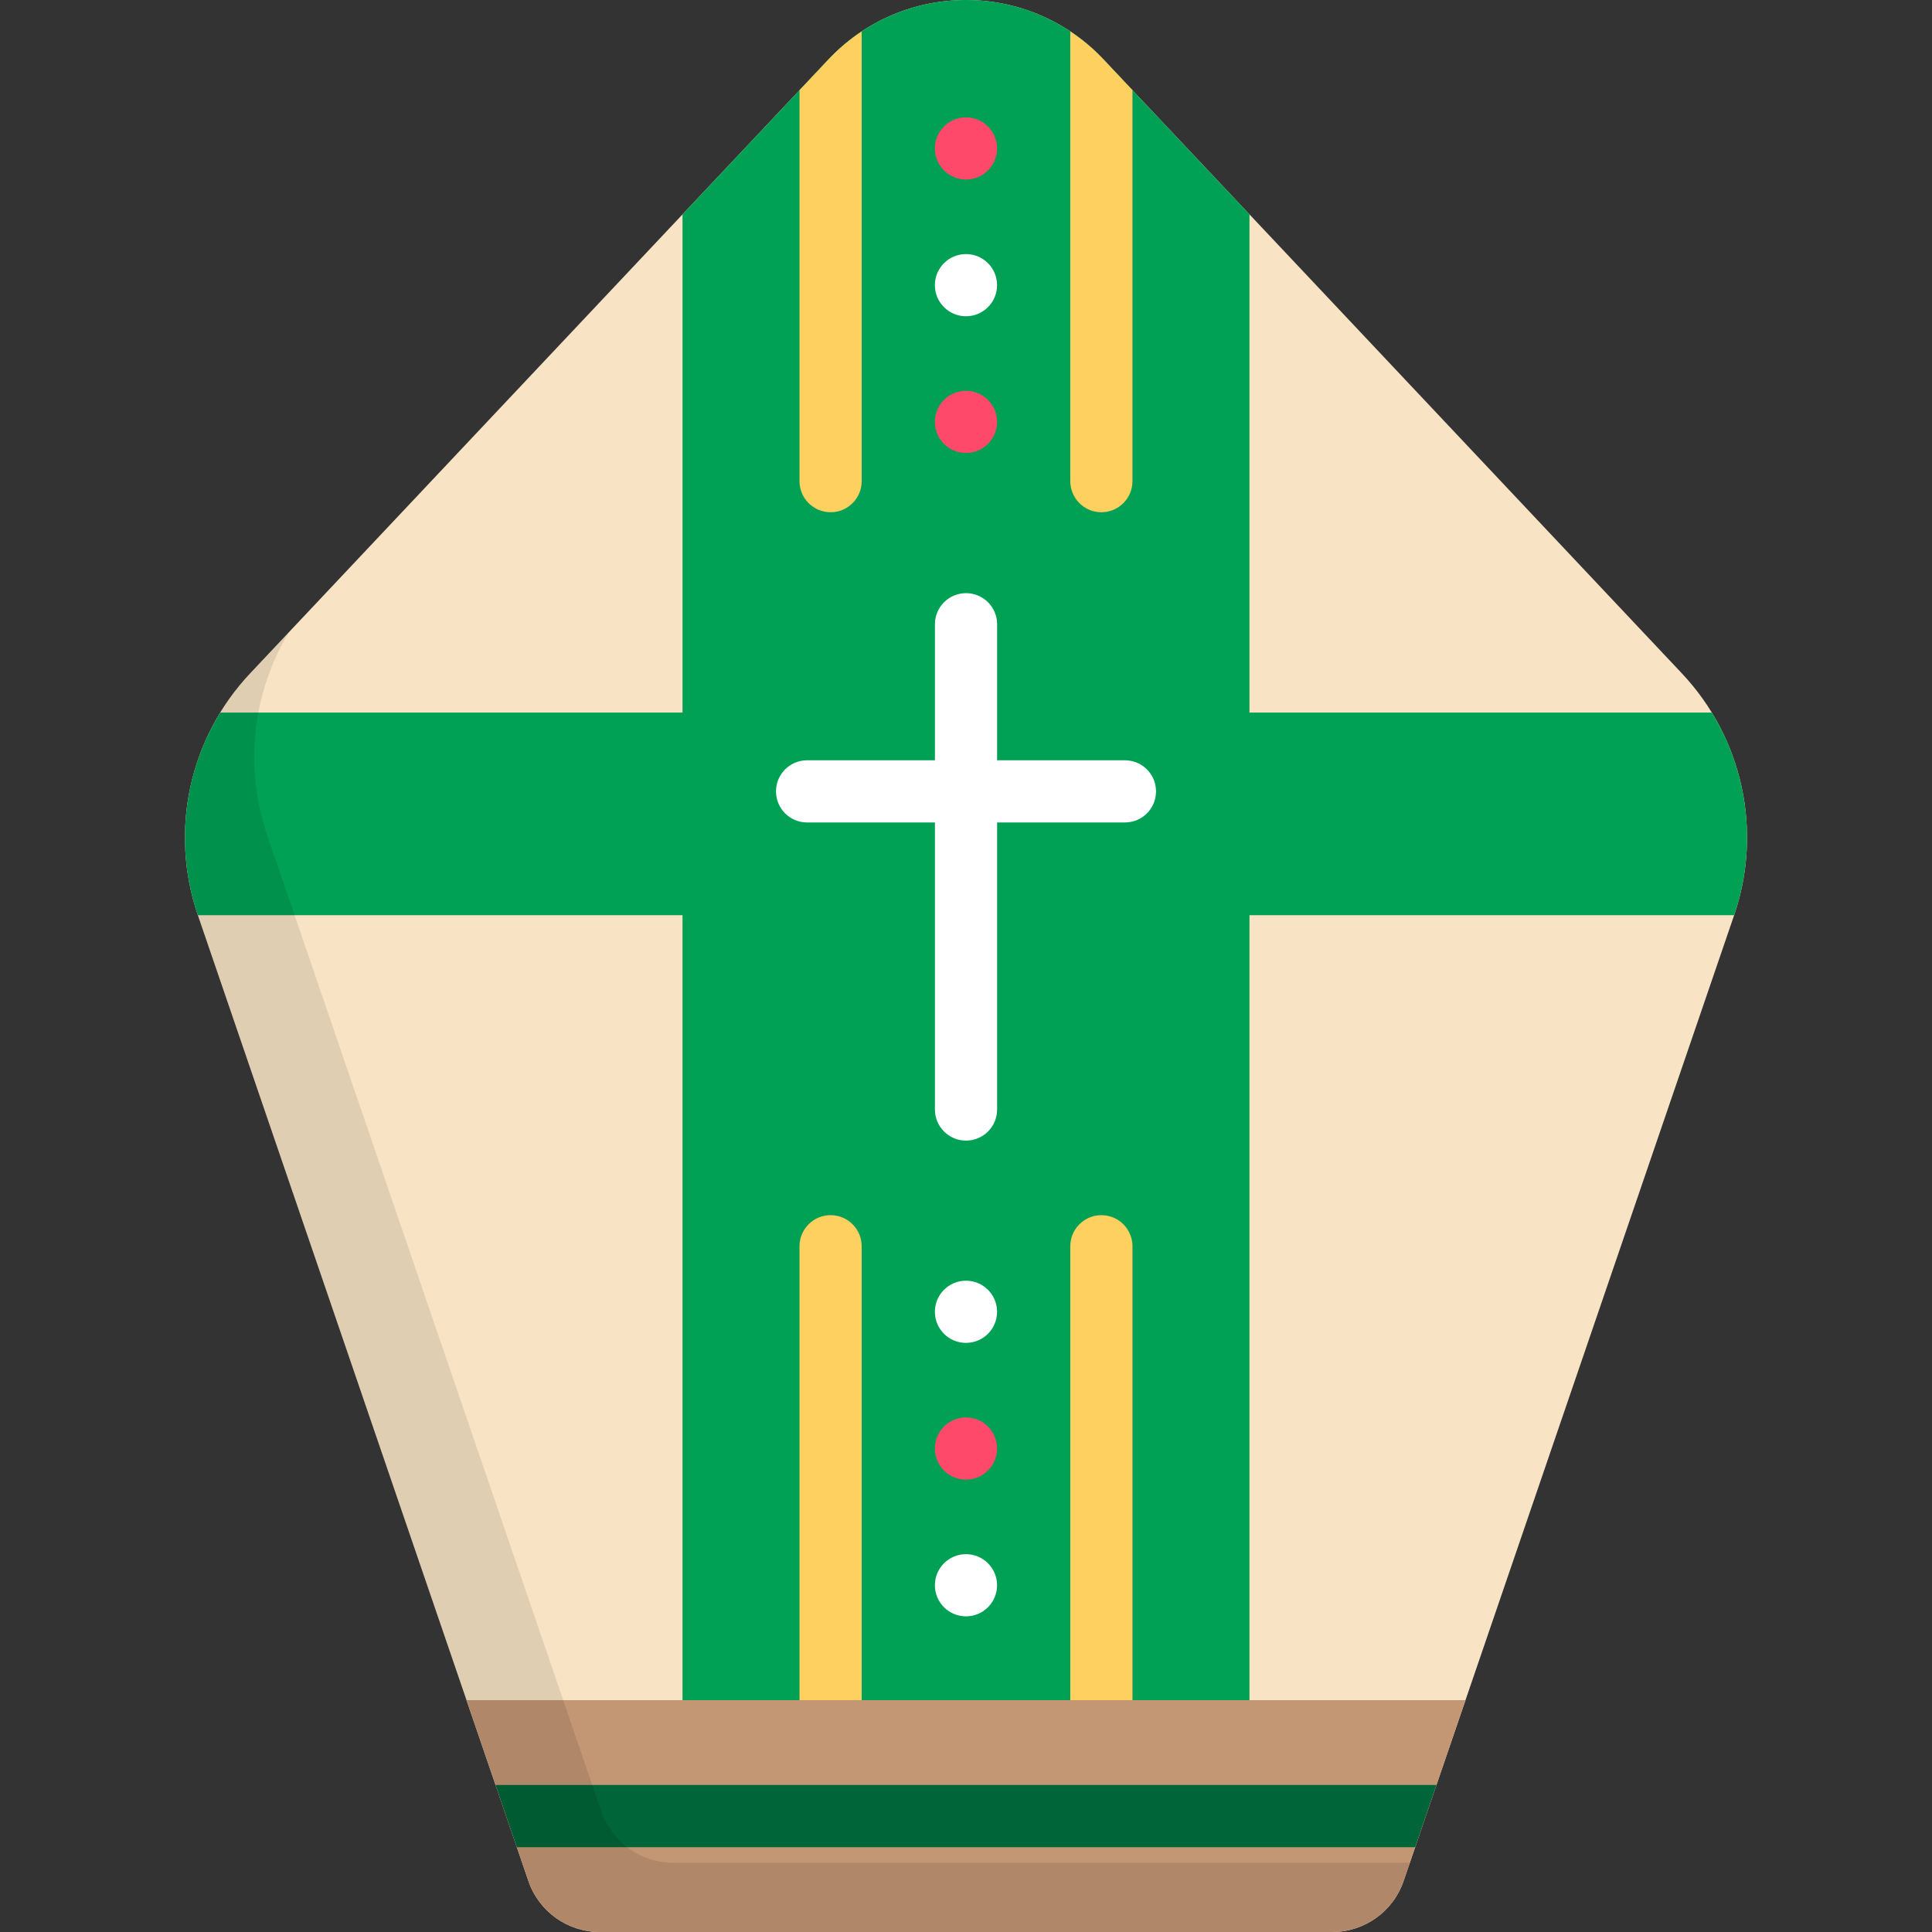
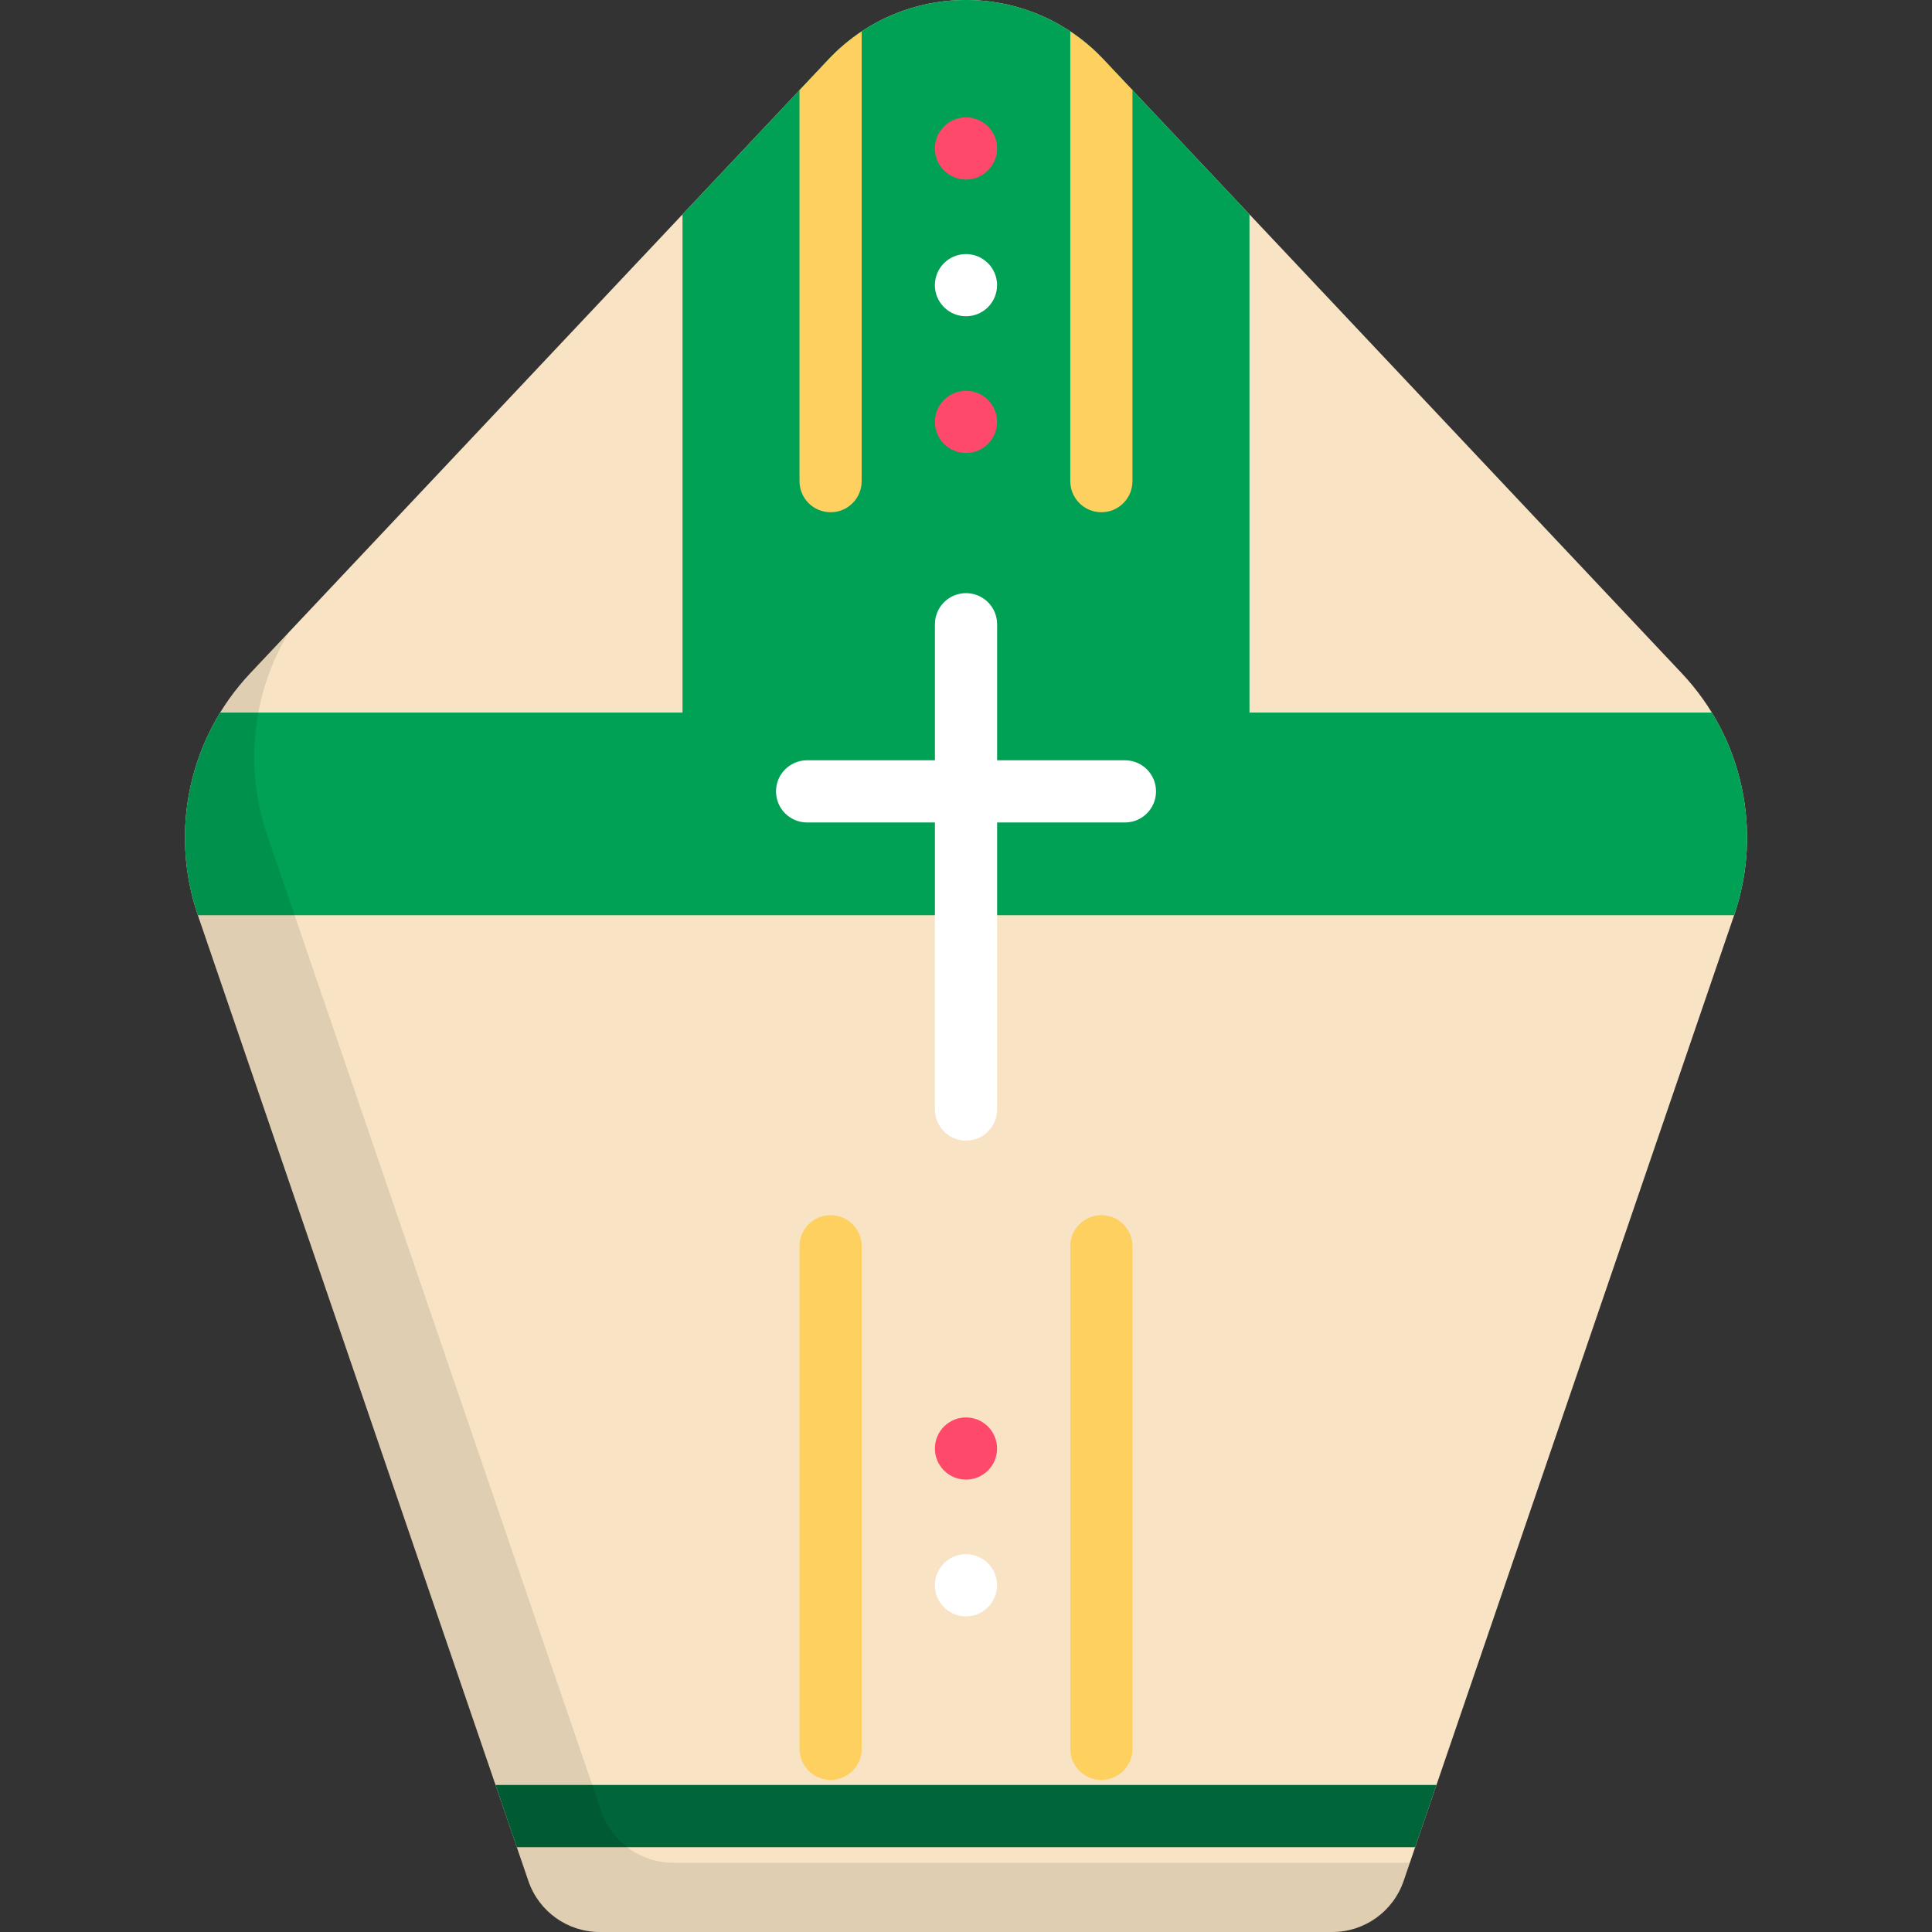
<svg xmlns="http://www.w3.org/2000/svg" height="800px" width="800px" version="1.1" id="Layer_1" viewBox="0 0 512.001 512.001" xml:space="preserve">
  <rect x="0" y="0" width="512.001" height="512.001" fill="#333333" stroke="none" />
  <path style="fill:#F8E4C5;" d="M371.967,498.491l87.6-255.956c7.625-22.278,2.292-46.947-13.854-64.086L292.42,15.727  c-19.753-20.968-53.086-20.968-72.839,0L66.288,178.449c-16.146,17.139-21.479,41.808-13.854,64.086l87.6,255.956  c2.766,8.08,10.362,13.51,18.903,13.51h194.128C361.605,512,369.202,506.571,371.967,498.491z" />
-   <path style="fill:#00A155;" d="M453.656,188.843H331.124V56.81l-38.703-41.084c-19.753-20.968-53.086-20.968-72.839,0l-38.71,41.091  v132.027H58.346c-9.75,15.932-12.104,35.599-5.911,53.691h128.436v269.466h150.253V242.535h128.443  C465.759,224.443,463.406,204.776,453.656,188.843z" />
+   <path style="fill:#00A155;" d="M453.656,188.843H331.124V56.81l-38.703-41.084c-19.753-20.968-53.086-20.968-72.839,0l-38.71,41.091  v132.027H58.346c-9.75,15.932-12.104,35.599-5.911,53.691h128.436h150.253V242.535h128.443  C465.759,224.443,463.406,204.776,453.656,188.843z" />
  <g>
    <path style="fill:#FDD05F;" d="M220.116,471.699c-4.551,0-8.24-3.69-8.24-8.24V330.272c0-4.551,3.69-8.241,8.24-8.241   c4.551,0,8.24,3.69,8.24,8.241v133.186C228.356,468.009,224.667,471.699,220.116,471.699z" />
    <path style="fill:#FDD05F;" d="M291.878,471.699c-4.552,0-8.24-3.69-8.24-8.24V330.272c0-4.551,3.688-8.241,8.24-8.241   s8.24,3.69,8.24,8.241v133.186C300.119,468.009,296.429,471.699,291.878,471.699z" />
    <path style="fill:#FDD05F;" d="M219.581,15.726l-7.705,8.179v103.604c0,4.551,3.69,8.24,8.24,8.24c4.551,0,8.24-3.69,8.24-8.24   V8.333C225.227,10.412,222.275,12.867,219.581,15.726z" />
    <path style="fill:#FDD05F;" d="M292.42,15.726c-2.695-2.861-5.651-5.318-8.783-7.399v119.182c0,4.551,3.688,8.24,8.24,8.24   c4.552,0,8.24-3.69,8.24-8.24V23.897L292.42,15.726z" />
  </g>
  <path style="fill:#FFFFFF;" d="M298.118,201.483h-33.873v-36.054c0-4.551-3.688-8.24-8.24-8.24c-4.551,0-8.24,3.69-8.24,8.24v36.054  h-33.874c-4.551,0-8.24,3.69-8.24,8.24s3.69,8.24,8.24,8.24h33.874v76.07c0,4.551,3.69,8.241,8.24,8.241  c4.552,0,8.24-3.69,8.24-8.241v-76.07h33.873c4.552,0,8.24-3.69,8.24-8.24C306.359,205.173,302.67,201.483,298.118,201.483z" />
-   <path style="fill:#C39774;" d="M123.631,450.56l16.404,47.93c2.766,8.08,10.362,13.51,18.903,13.51h194.128  c8.54,0,16.137-5.429,18.903-13.51l16.404-47.93H123.631z" />
  <polygon style="fill:#006539;" points="131.324,473.04 136.964,489.521 375.037,489.521 380.678,473.04 " />
  <circle style="fill:#FF496A;" cx="255.994" cy="111.807" r="8.24" />
  <circle style="fill:#FFFFFF;" cx="255.994" cy="75.572" r="8.24" />
  <circle style="fill:#FF496A;" cx="255.994" cy="39.339" r="8.24" />
  <circle style="fill:#FFFFFF;" cx="255.994" cy="420.111" r="8.24" />
  <circle style="fill:#FF496A;" cx="255.994" cy="383.875" r="8.24" />
-   <circle style="fill:#FFFFFF;" cx="255.994" cy="347.639" r="8.24" />
  <path style="opacity:0.1;enable-background:new    ;" d="M178.431,493.647c-8.629,0-16.304-5.485-19.098-13.65L70.824,221.387  c-6.202-18.124-3.913-37.81,5.729-53.832l-10.264,10.895c-16.146,17.139-21.479,41.808-13.854,64.086l87.6,255.956  c2.766,8.081,10.362,13.51,18.903,13.51h194.128c8.54,0,16.137-5.429,18.903-13.51l1.658-4.844H178.431z" />
</svg>